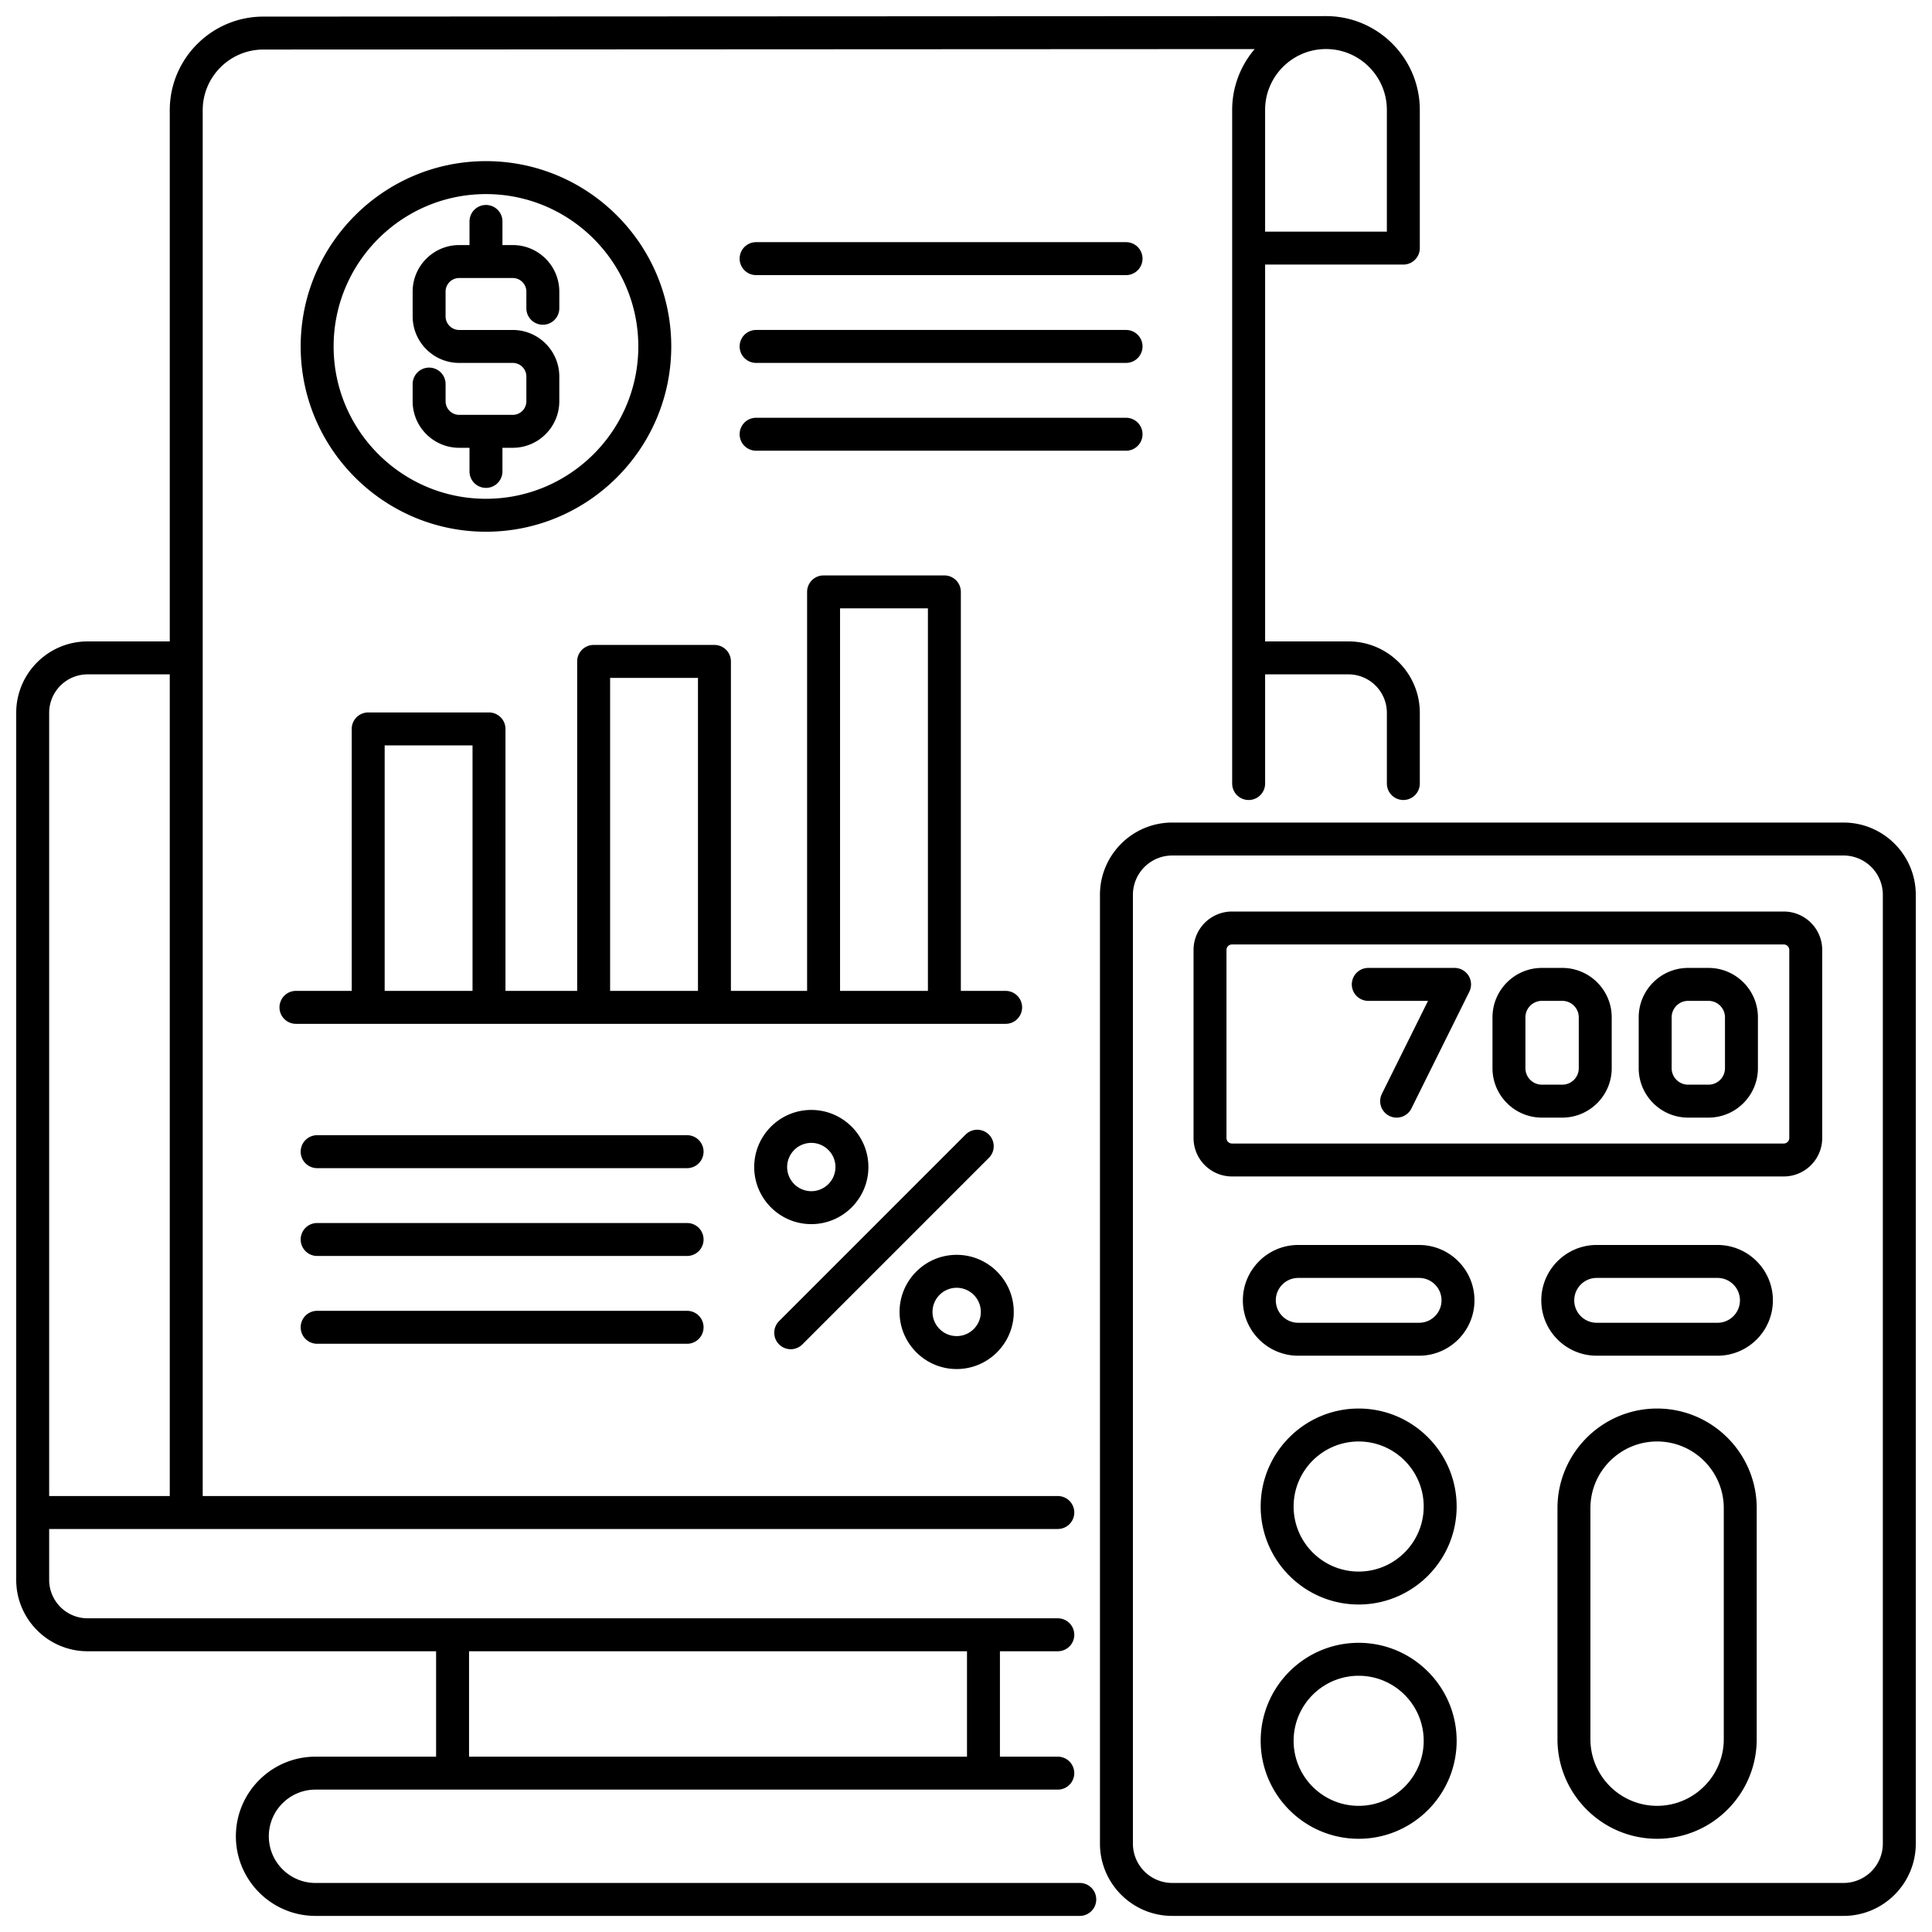
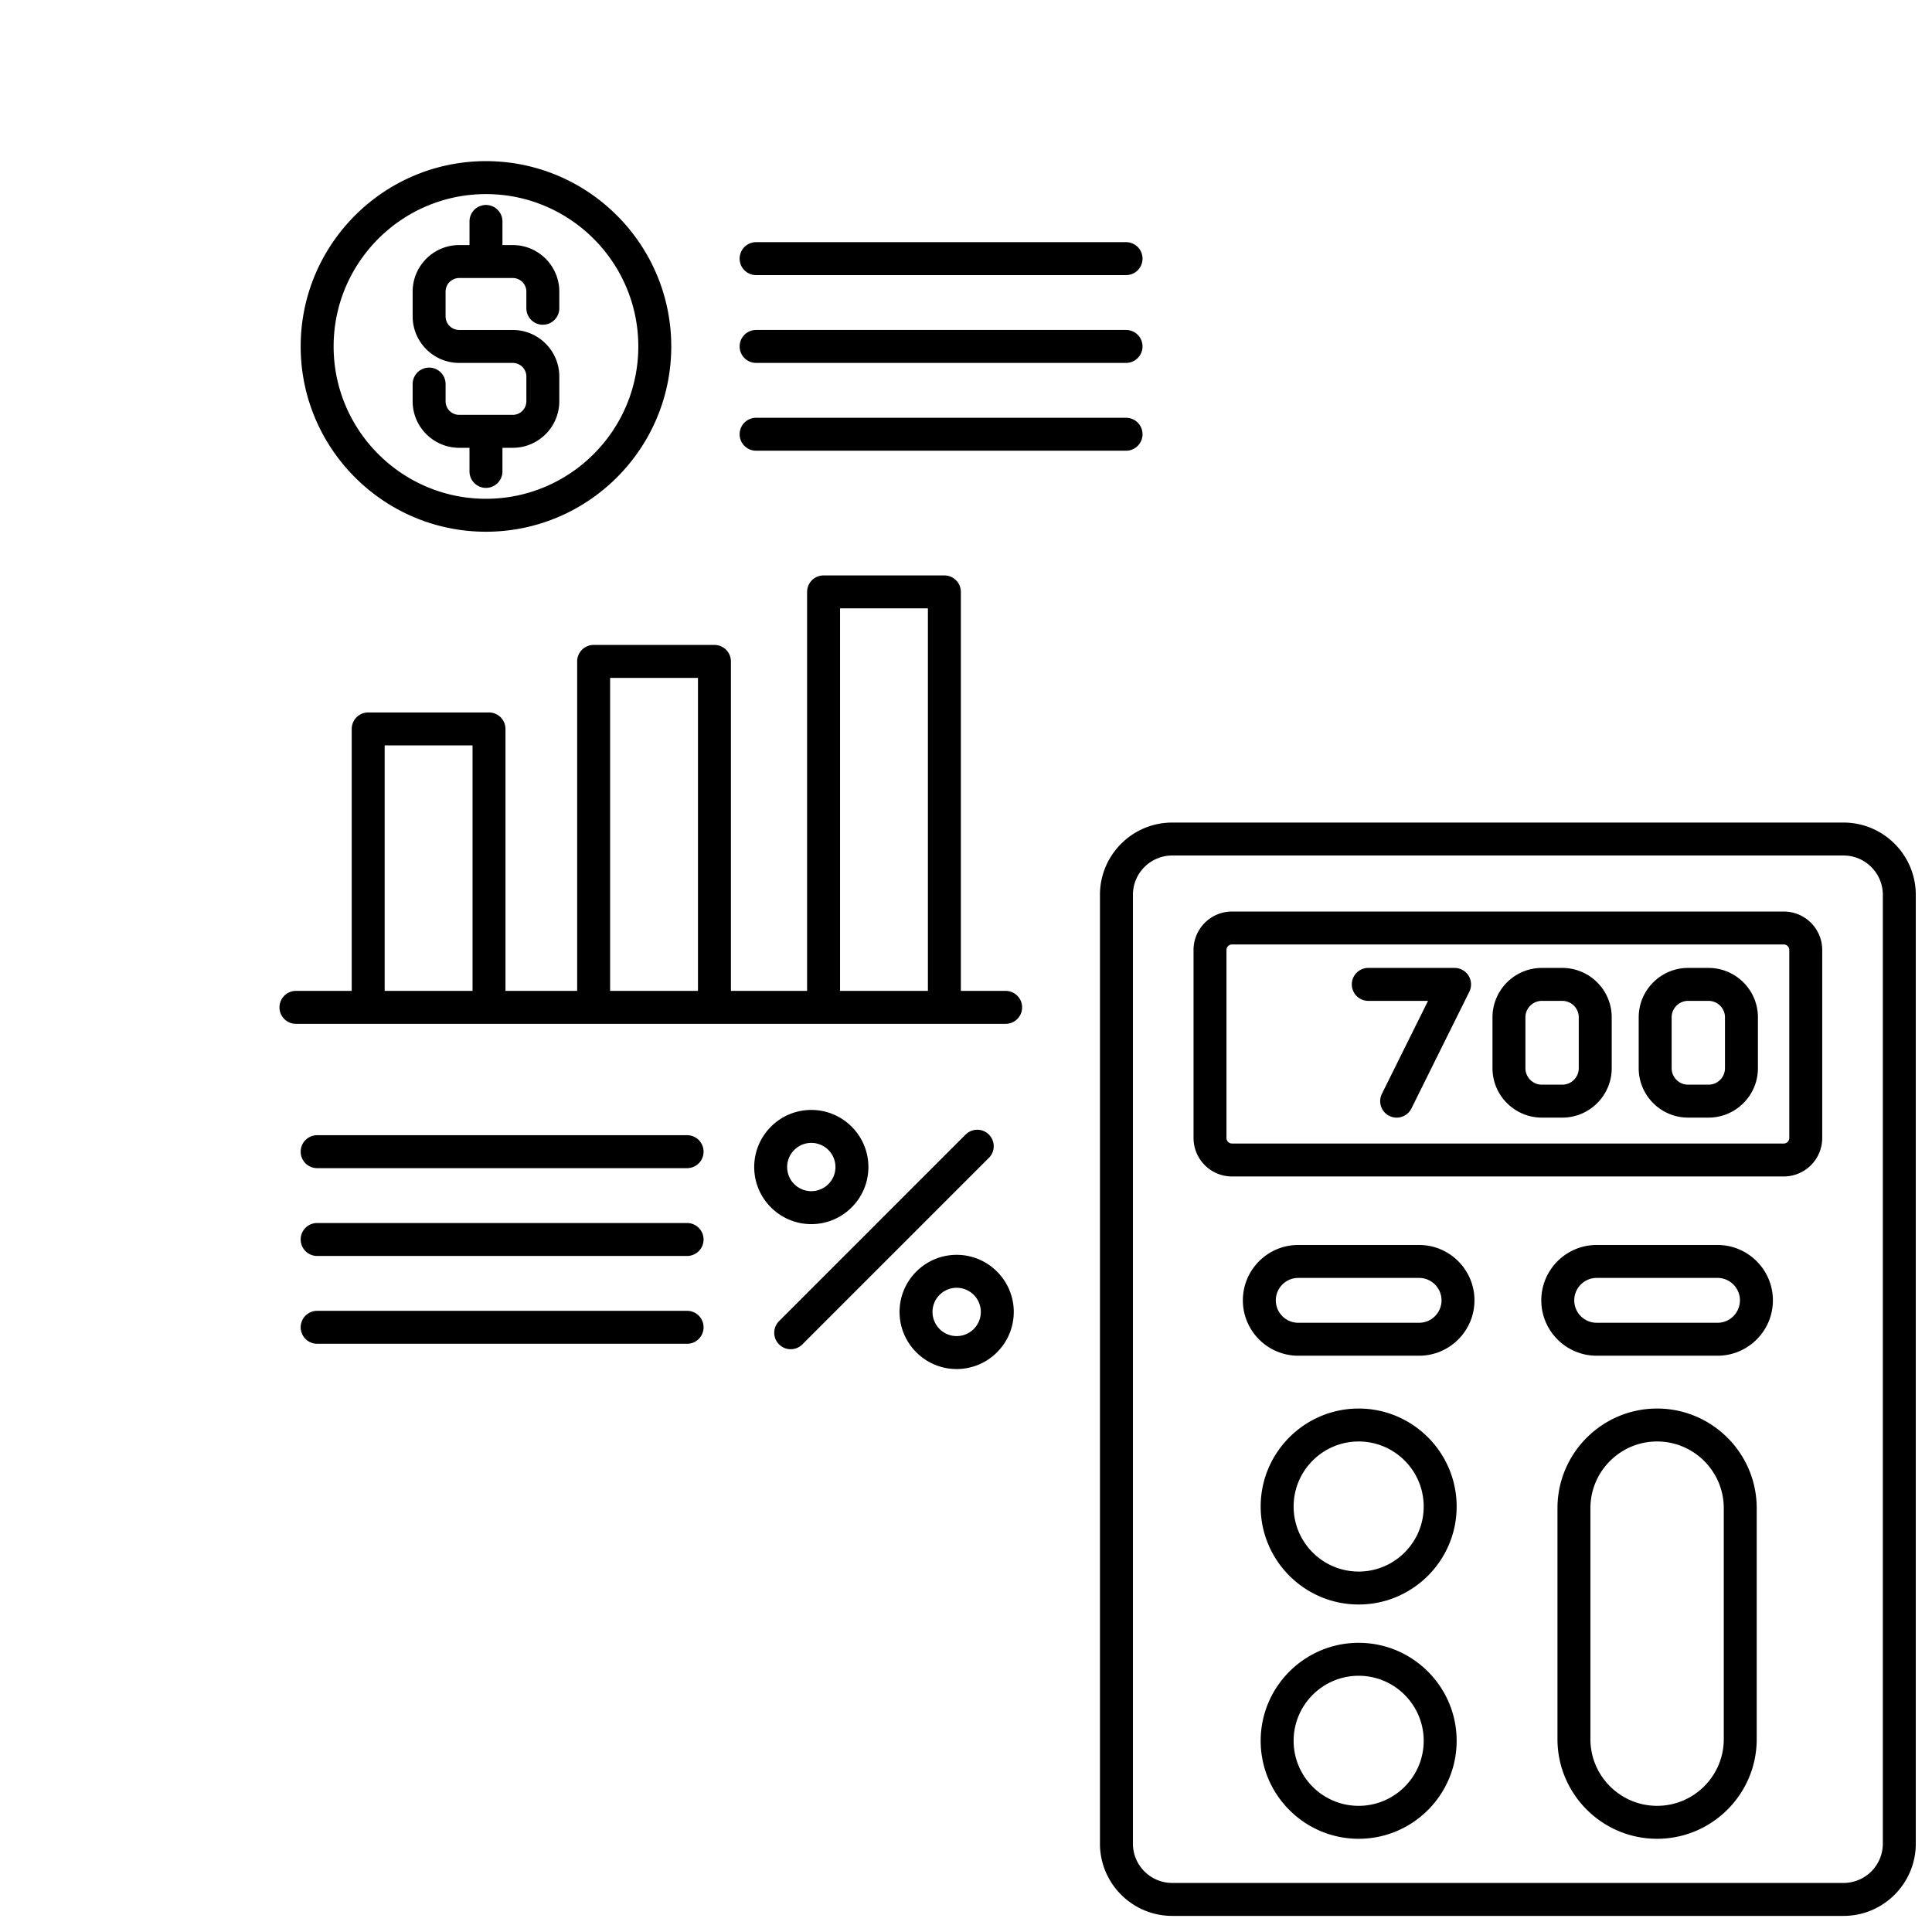
<svg xmlns="http://www.w3.org/2000/svg" version="1.1" width="40" height="40" x="0" y="0" viewBox="0 0 300 300" style="enable-background:new 0 0 512 512" xml:space="preserve" class="">
  <g>
    <path d="M174.853 37.602h-57.445a2.558 2.558 0 1 0 0 5.116h57.445a2.558 2.558 0 1 0 0-5.116zM174.853 51.236h-57.445a2.558 2.558 0 1 0 0 5.116h57.445a2.558 2.558 0 1 0 0-5.116zM177.411 67.429a2.558 2.558 0 0 0-2.558-2.558h-57.445a2.558 2.558 0 1 0 0 5.116h57.445a2.558 2.558 0 0 0 2.558-2.558zM106.692 176.274H49.247a2.558 2.558 0 1 0 0 5.116h57.445a2.558 2.558 0 1 0 0-5.116zM106.692 189.909H49.247a2.558 2.558 0 1 0 0 5.116h57.445a2.558 2.558 0 1 0 0-5.116zM106.692 203.544H49.247a2.558 2.558 0 1 0 0 5.116h57.445a2.558 2.558 0 1 0 0-5.116zM75.461 82.566c15.865 0 28.772-12.907 28.772-28.772S91.326 25.022 75.461 25.022 46.689 37.93 46.689 53.794s12.907 28.772 28.772 28.772zm0-52.428c13.044 0 23.656 10.612 23.656 23.656S88.505 77.451 75.461 77.451 51.805 66.839 51.805 53.794s10.612-23.656 23.656-23.656z" fill="currentColor" opacity="1" data-original="currentColor" class="" />
    <path d="M71.303 69.534h1.6v3.668a2.558 2.558 0 1 0 5.116 0v-3.668h1.601c3.986 0 7.228-3.243 7.228-7.228v-3.84c0-3.986-3.243-7.228-7.228-7.228h-8.317a2.117 2.117 0 0 1-2.113-2.116v-3.84c0-1.165.948-2.112 2.113-2.112h8.317c1.165 0 2.113.948 2.113 2.112v2.585a2.558 2.558 0 1 0 5.116 0v-2.585c0-3.985-3.243-7.228-7.228-7.228H78.02v-3.669a2.558 2.558 0 1 0-5.116 0v3.669h-1.6c-3.986 0-7.228 3.243-7.228 7.228v3.84c0 3.987 3.243 7.232 7.228 7.232h8.317c1.165 0 2.113.948 2.113 2.113v3.84a2.116 2.116 0 0 1-2.113 2.113h-8.317a2.116 2.116 0 0 1-2.113-2.113V59.64a2.558 2.558 0 1 0-5.116 0v2.667c0 3.984 3.242 7.227 7.228 7.227zM122.783 209.506c.654 0 1.309-.25 1.809-.749l28.963-28.964a2.557 2.557 0 1 0-3.617-3.617l-28.963 28.964a2.557 2.557 0 0 0 1.808 4.366zM134.845 181.217c0-4.889-3.978-8.867-8.867-8.867-4.888 0-8.865 3.978-8.865 8.867 0 4.888 3.977 8.865 8.865 8.865 4.889 0 8.867-3.977 8.867-8.865zm-12.617 0a3.754 3.754 0 0 1 3.75-3.751 3.756 3.756 0 0 1 3.752 3.751 3.756 3.756 0 0 1-3.752 3.75 3.755 3.755 0 0 1-3.75-3.75zM148.55 212.584c4.89 0 8.867-3.978 8.867-8.867s-3.978-8.867-8.867-8.867-8.867 3.978-8.867 8.867 3.978 8.867 8.867 8.867zm0-12.618a3.756 3.756 0 0 1 3.752 3.751c0 2.069-1.683 3.751-3.752 3.751s-3.751-1.683-3.751-3.751 1.682-3.751 3.751-3.751zM158.713 156.423a2.558 2.558 0 0 0-2.558-2.558h-6.954V91.91a2.558 2.558 0 0 0-2.558-2.558h-18.759a2.558 2.558 0 0 0-2.558 2.558v61.955h-11.83v-51.161a2.558 2.558 0 0 0-2.558-2.558H92.18a2.558 2.558 0 0 0-2.558 2.558v51.161H78.49v-40.676a2.558 2.558 0 0 0-2.558-2.558H57.173a2.558 2.558 0 0 0-2.558 2.558v40.676h-8.659a2.558 2.558 0 1 0 0 5.116h110.199a2.558 2.558 0 0 0 2.558-2.558zm-28.271-61.955h13.643v59.397h-13.643zm-35.704 10.794h13.643v48.603H94.738zm-35.007 10.485h13.643v38.118H59.731z" fill="currentColor" opacity="1" data-original="currentColor" class="" />
-     <path d="M217.91 124.223a2.558 2.558 0 0 0 2.558-2.558v-10.983c0-6.112-4.972-11.084-11.084-11.084h-12.938V41.082h21.463a2.558 2.558 0 0 0 2.558-2.558V17.069c0-8.034-6.535-14.569-14.567-14.569h-.001l-165.017.078c-8.007.007-14.522 6.528-14.522 14.536v82.485H13.602c-6.111 0-11.084 4.972-11.084 11.084v134.639c0 6.112 4.972 11.084 11.084 11.084h54.114v16.369H48.99c-6.817 0-12.363 5.546-12.363 12.363s5.546 12.363 12.363 12.363h118.676a2.558 2.558 0 1 0 0-5.116H48.99c-3.996 0-7.247-3.251-7.247-7.247s3.251-7.247 7.247-7.247h103.713l.008.001.008-.001h11.535a2.558 2.558 0 1 0 0-5.116h-8.986v-16.369h8.987a2.558 2.558 0 1 0 0-5.116H70.282l-.008-.001-.008.001H13.602a5.974 5.974 0 0 1-5.968-5.968v-7.902H28.91l.008.001.008-.001h135.33a2.558 2.558 0 1 0 0-5.116H31.476V17.114c0-5.19 4.222-9.416 9.41-9.42l153.944-.073a14.495 14.495 0 0 0-3.5 9.449v104.597a2.558 2.558 0 1 0 5.116 0v-16.953h12.938a5.975 5.975 0 0 1 5.968 5.968v10.983a2.558 2.558 0 0 0 2.558 2.558zm-67.756 148.552H72.832v-16.369h77.322zM7.634 232.304V110.682a5.974 5.974 0 0 1 5.968-5.968H26.36v127.59zM205.899 7.616c5.212 0 9.452 4.241 9.452 9.454v18.897h-18.905V17.069c0-5.212 4.24-9.453 9.453-9.453z" fill="currentColor" opacity="1" data-original="currentColor" class="" />
    <path d="M286.265 127.727H182.021c-6.186 0-11.219 5.034-11.219 11.22v147.336c0 6.185 5.033 11.217 11.219 11.217h104.244c6.186 0 11.217-5.032 11.217-11.217V138.947c0-6.187-5.031-11.22-11.217-11.22zm6.101 158.556a6.108 6.108 0 0 1-6.101 6.101H182.021a6.11 6.11 0 0 1-6.103-6.101V138.947a6.111 6.111 0 0 1 6.103-6.105h104.244a6.109 6.109 0 0 1 6.101 6.105z" fill="currentColor" opacity="1" data-original="currentColor" class="" />
    <path d="M210.973 218.717c-8.39 0-15.216 6.825-15.216 15.214 0 8.39 6.826 15.215 15.216 15.215 8.389 0 15.214-6.825 15.214-15.215 0-8.389-6.825-15.214-15.214-15.214zm0 25.314c-5.569 0-10.1-4.531-10.1-10.1 0-5.568 4.531-10.098 10.1-10.098 5.568 0 10.098 4.53 10.098 10.098 0 5.569-4.53 10.1-10.098 10.1zM210.973 255.096c-8.39 0-15.216 6.825-15.216 15.215 0 8.389 6.826 15.214 15.216 15.214 8.389 0 15.214-6.825 15.214-15.214s-6.825-15.215-15.214-15.215zm0 25.314c-5.569 0-10.1-4.53-10.1-10.098 0-5.569 4.531-10.1 10.1-10.1 5.568 0 10.098 4.531 10.098 10.1 0 5.568-4.53 10.098-10.098 10.098zM220.355 193.319h-18.766c-4.741 0-8.598 3.857-8.598 8.598s3.857 8.598 8.598 8.598h18.766c4.742 0 8.599-3.857 8.599-8.598s-3.857-8.598-8.599-8.598zm0 12.08h-18.766c-1.92 0-3.482-1.562-3.482-3.482s1.562-3.482 3.482-3.482h18.766c1.921 0 3.484 1.562 3.484 3.482s-1.563 3.482-3.484 3.482zM266.697 193.319H247.93c-4.741 0-8.598 3.857-8.598 8.598s3.857 8.598 8.598 8.598h18.767c4.741 0 8.598-3.857 8.598-8.598-.001-4.741-3.857-8.598-8.598-8.598zm0 12.08H247.93c-1.92 0-3.482-1.562-3.482-3.482s1.562-3.482 3.482-3.482h18.767c1.92 0 3.482 1.562 3.482 3.482s-1.562 3.482-3.482 3.482zM257.313 218.717c-8.529 0-15.469 6.94-15.469 15.471v35.869c0 8.529 6.94 15.468 15.469 15.468s15.469-6.939 15.469-15.468v-35.869c0-8.53-6.939-15.471-15.469-15.471zm10.354 51.34c0 5.708-4.644 10.352-10.354 10.352s-10.354-4.644-10.354-10.352v-35.869c0-5.71 4.644-10.356 10.354-10.356s10.354 4.646 10.354 10.356zM276.986 141.541H191.3a5.974 5.974 0 0 0-5.968 5.968v29.203a5.974 5.974 0 0 0 5.968 5.968h85.686a5.974 5.974 0 0 0 5.968-5.968v-29.203a5.974 5.974 0 0 0-5.968-5.968zm.853 35.171c0 .47-.382.853-.853.853H191.3a.854.854 0 0 1-.853-.853v-29.203c0-.47.383-.853.853-.853h85.686c.47 0 .853.383.853.853z" fill="currentColor" opacity="1" data-original="currentColor" class="" />
    <path d="M225.866 150.298h-13.399a2.558 2.558 0 1 0 0 5.116h9.275l-7.162 14.435a2.557 2.557 0 0 0 2.29 3.695c.941 0 1.847-.521 2.293-1.421l8.995-18.13a2.56 2.56 0 0 0-2.292-3.695zM242.593 150.298h-3.168c-4.231 0-7.673 3.442-7.673 7.673v7.898c0 4.231 3.442 7.673 7.673 7.673h3.168c4.231 0 7.673-3.442 7.673-7.673v-7.898c0-4.23-3.442-7.673-7.673-7.673zm2.557 15.572a2.56 2.56 0 0 1-2.558 2.558h-3.168a2.56 2.56 0 0 1-2.558-2.558v-7.898a2.56 2.56 0 0 1 2.558-2.558h3.168a2.56 2.56 0 0 1 2.558 2.558zM265.296 150.298h-3.166c-4.231 0-7.673 3.442-7.673 7.673v7.898c0 4.231 3.442 7.673 7.673 7.673h3.166c4.231 0 7.673-3.442 7.673-7.673v-7.898c.001-4.23-3.441-7.673-7.673-7.673zm2.558 15.572a2.56 2.56 0 0 1-2.558 2.558h-3.166a2.56 2.56 0 0 1-2.558-2.558v-7.898a2.56 2.56 0 0 1 2.558-2.558h3.166a2.56 2.56 0 0 1 2.558 2.558z" fill="currentColor" opacity="1" data-original="currentColor" class="" />
  </g>
</svg>